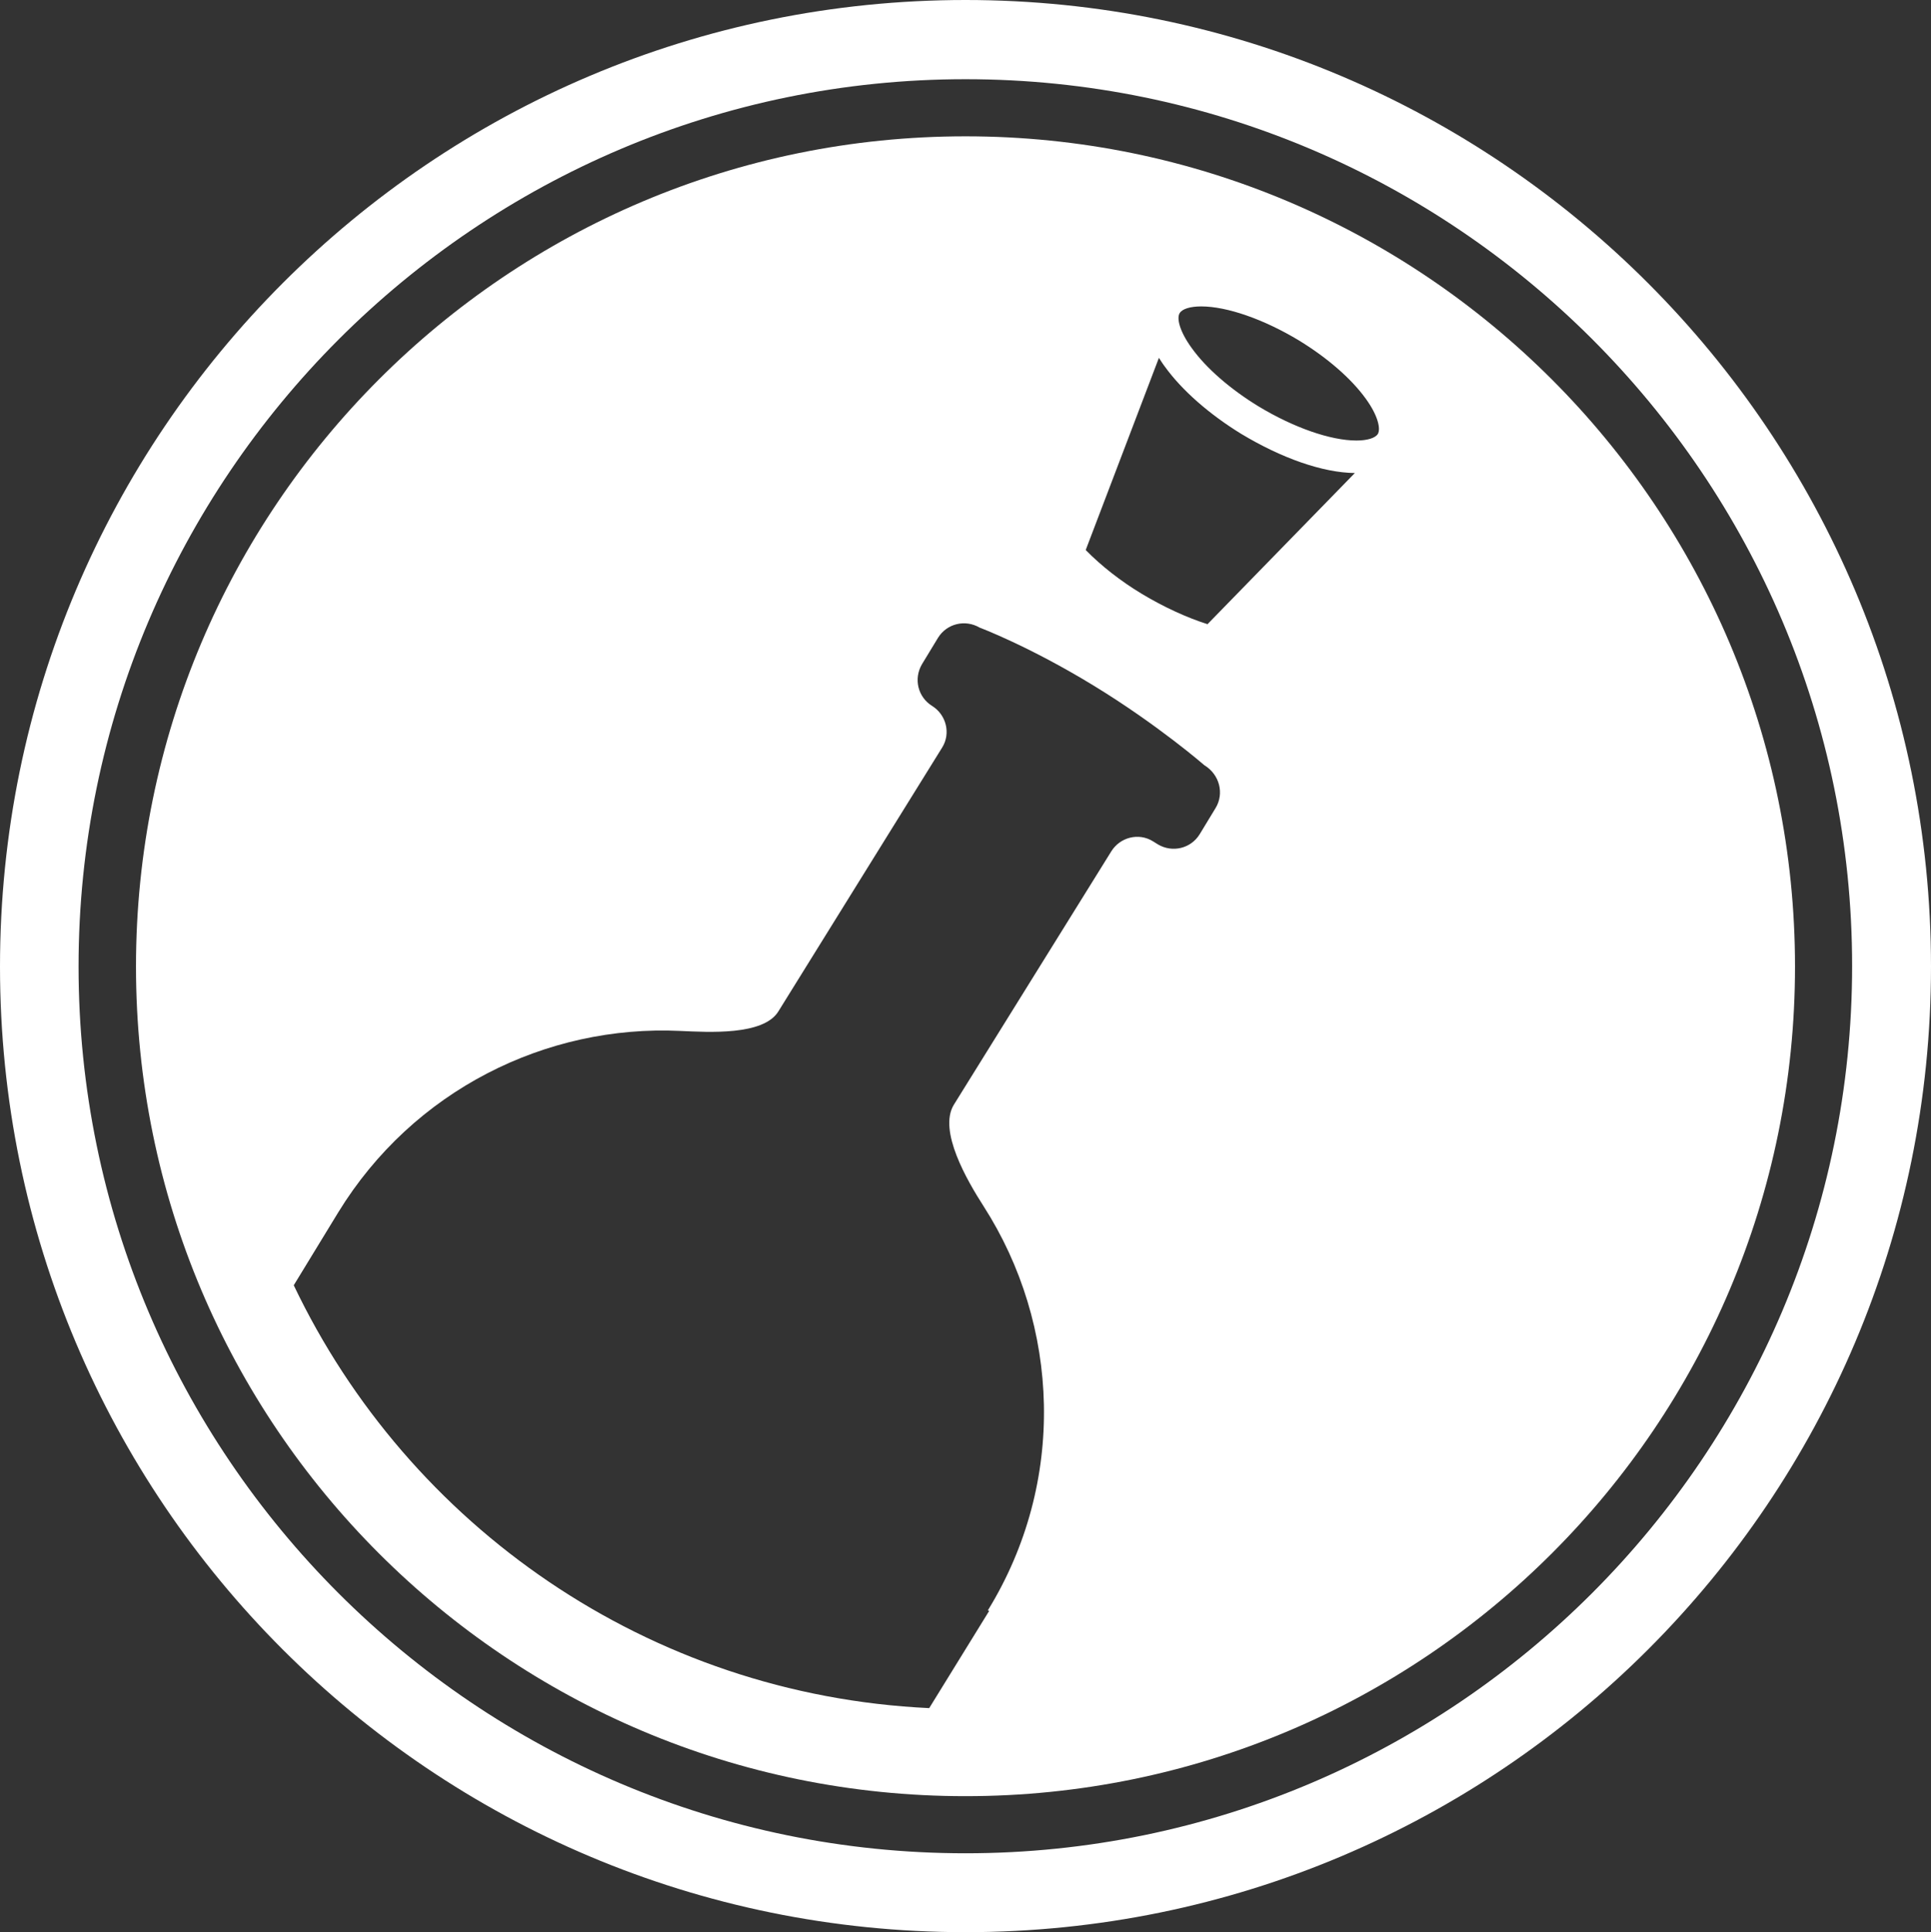
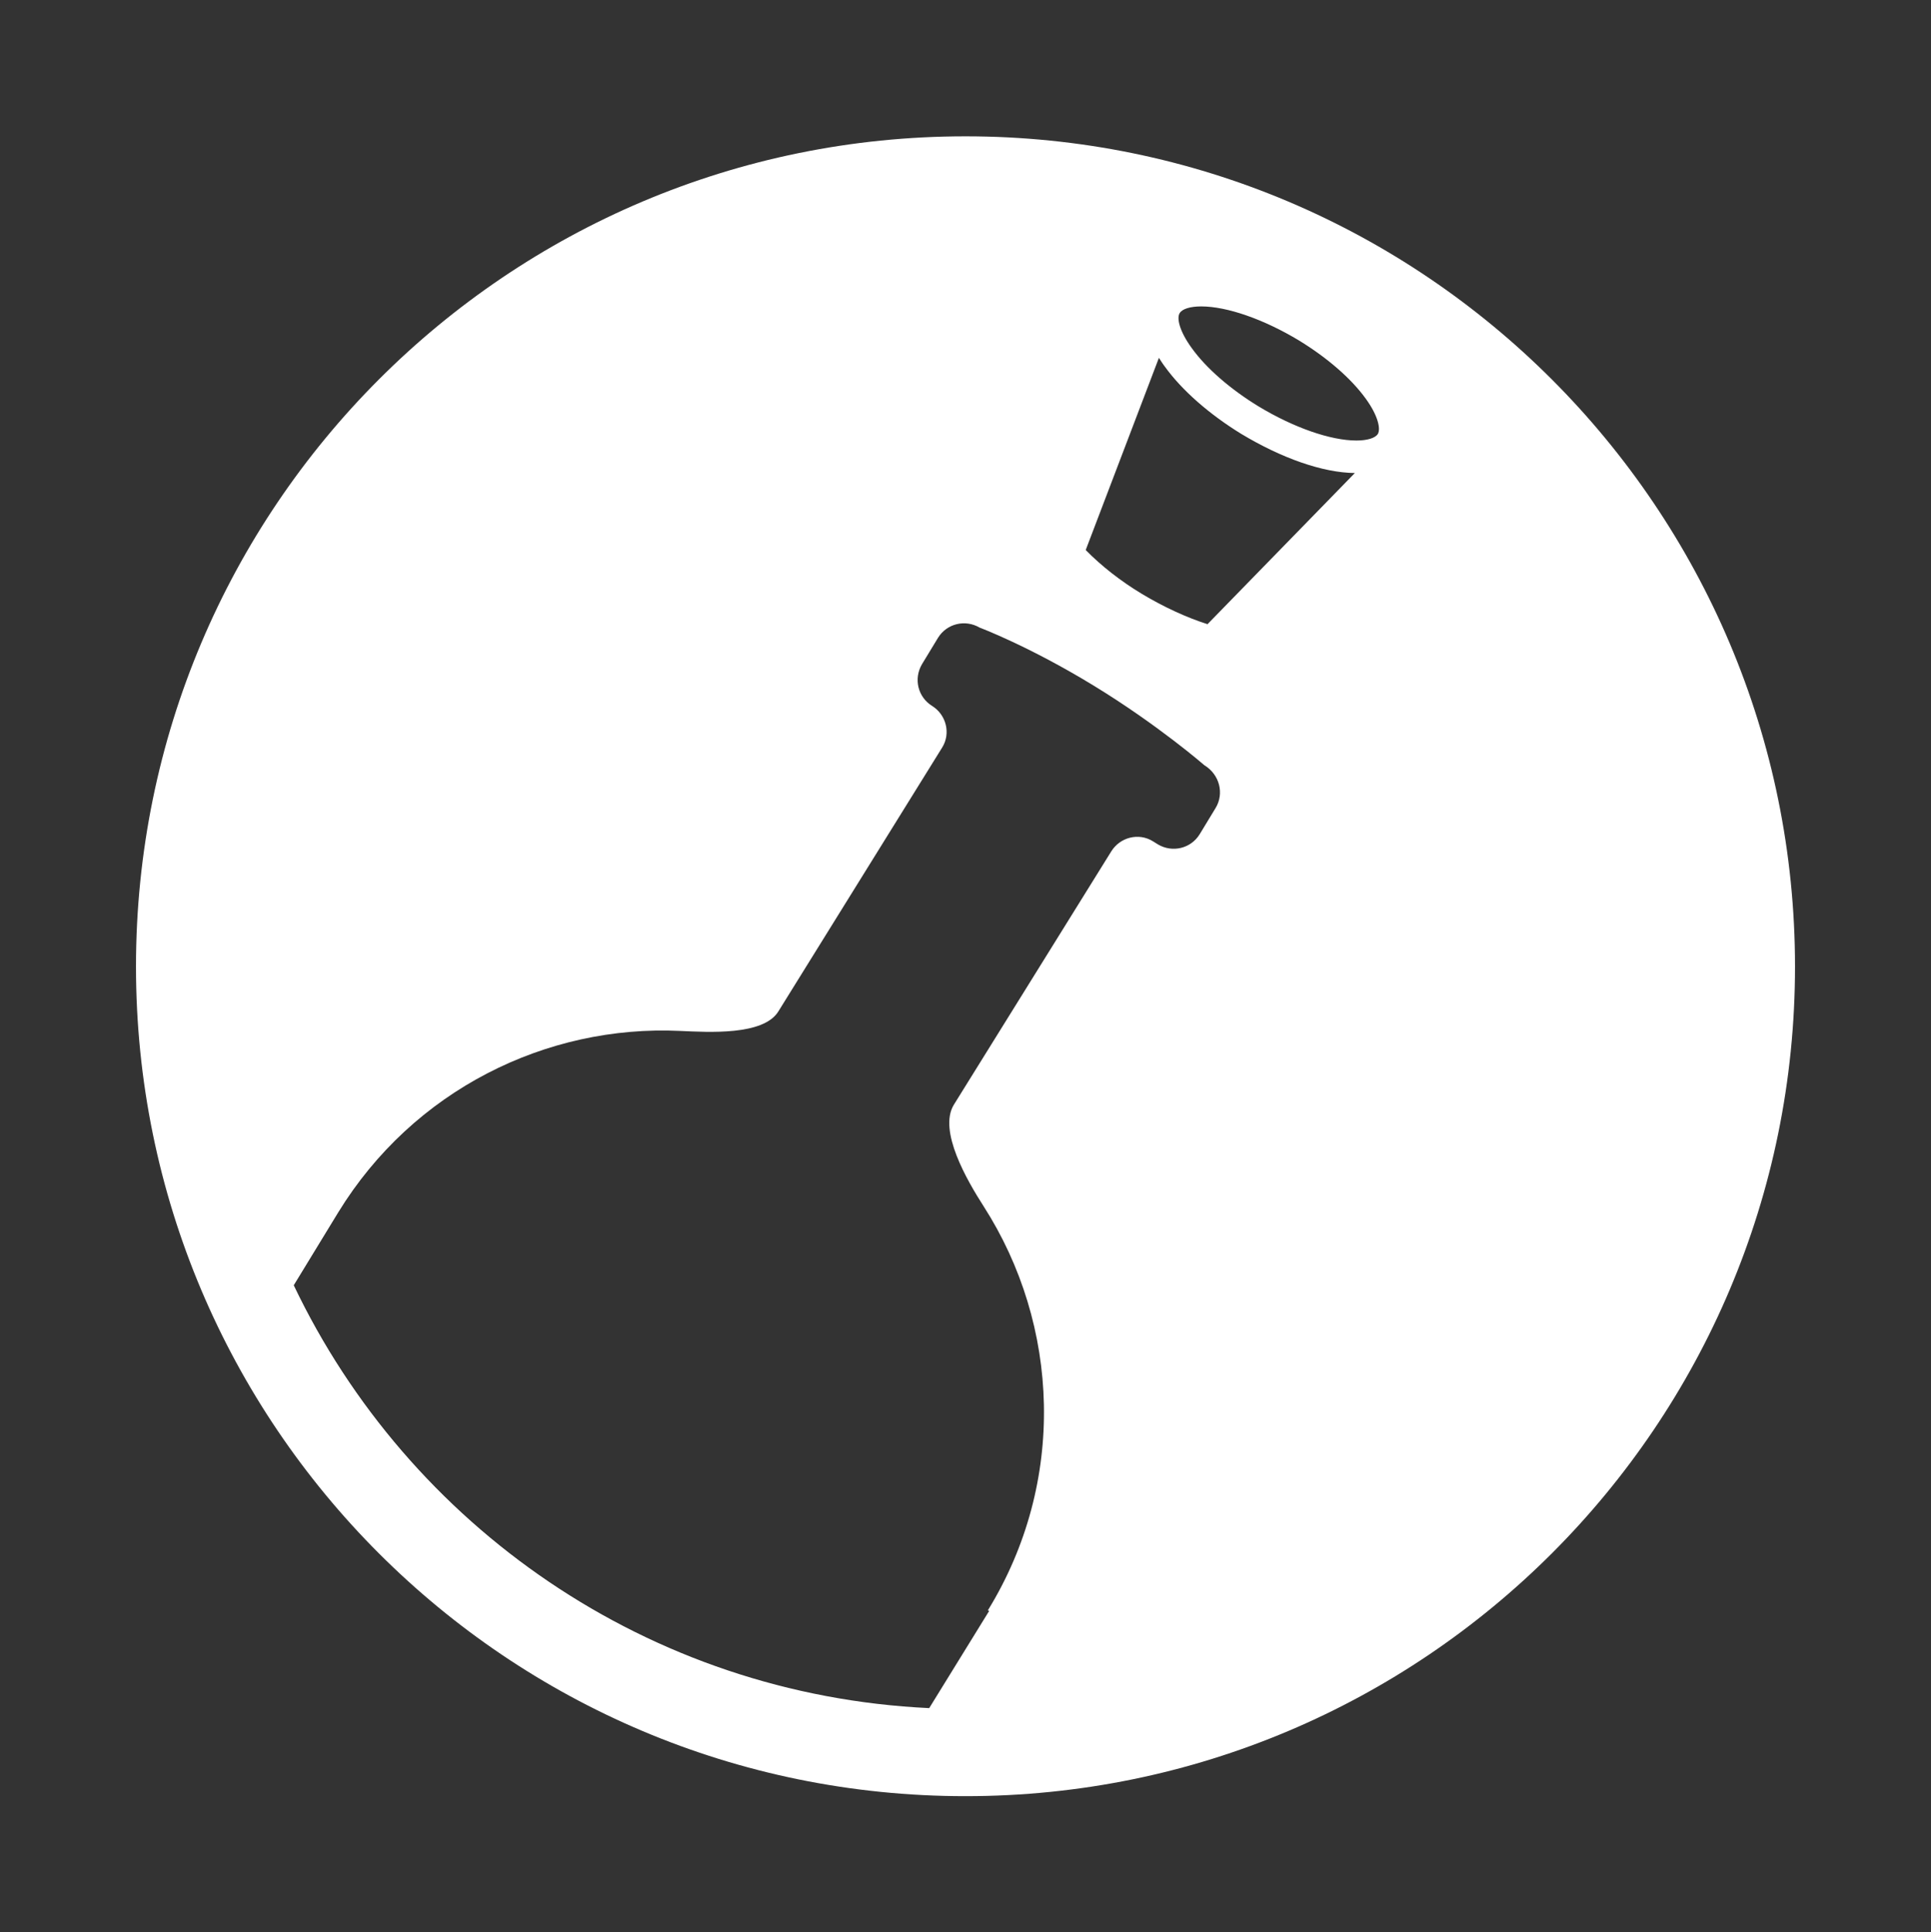
<svg xmlns="http://www.w3.org/2000/svg" version="1.1" id="Layer_1" x="0px" y="0px" viewBox="-20.1 172.7 612 612.3" enable-background="new -20.1 172.7 612 612.3" xml:space="preserve">
  <rect x="-20.1" y="172.7" width="612" height="612.3" fill="#333333" stroke="none" />
-   <line display="none" fill="none" x1="303.5" y1="445.7" x2="293.2" y2="968.2" />
-   <line display="none" fill="none" x1="318.4" y1="446.1" x2="328.7" y2="976" />
  <g>
-     <path fill="#FFFFFF" d="M285.9,172.7c-169,0-306,137.1-306,306.3s137,306,306,306s306-137,306-306S454.9,172.7,285.9,172.7z    M285.9,760C130.9,760,4.8,634,4.8,479s126.1-281.2,281.1-281.2s281,126,281,281S440.9,760,285.9,760z" />
    <path fill="#FFFFFF" d="M285.9,215.9C140.7,215.9,23,333.6,23,479s117.7,262.9,262.9,262.9S548.8,624.2,548.8,479   S431.1,215.9,285.9,215.9z M365.2,428.7l-5.1,8.4c-2.8,4.5-8.6,5.9-13.2,3.2l-1.6-1c-4.5-2.8-10.4-1.3-13.2,3.2l-49.9,80.3   c-5,8.2,4.2,24,9.4,32.1c24.2,37.7,26.4,87.4,1.4,128.1l0.4,0.2l-19,30.8c-89-4.2-165-57.7-201.4-134l14.1-23.1   c23.8-38.8,66-59.5,108.4-57.5c9,0.4,26.4,1.5,31.1-6.2l51.9-83.6c2.8-4.5,1.3-10.4-3.2-13.2c-4.5-2.8-5.9-8.6-3.2-13.2l5.1-8.4   c2.8-4.5,8.6-5.9,13.2-3.2c0,0,15.5,5.8,36,18.3s35.2,25.3,35.2,25.3C366.5,418.2,367.9,424.2,365.2,428.7z M362.6,370.5   c-6.6-2.1-13.8-5.4-20.8-9.6c-6.8-4.1-12.9-8.9-17.8-13.9l23.2-60.9c0.6,0.9,1.2,1.9,1.9,2.8c5.4,7.5,14.1,15.1,24.2,21.3   c12.8,7.7,25.8,12.3,36,12.4L362.6,370.5z M416.6,310.2c-0.8,1.3-3.3,2.1-6.8,2.1c-8.2,0-19.9-4.1-31-10.8   c-9-5.5-16.6-12.1-21.2-18.5c-4-5.5-4.8-9.6-3.8-11.1c0.8-1.3,3.3-2.1,6.8-2.1c8.2,0,19.9,4.1,31,10.8c9,5.5,16.6,12.1,21.2,18.5   C416.7,304.5,417.5,308.6,416.6,310.2z" />
  </g>
</svg>